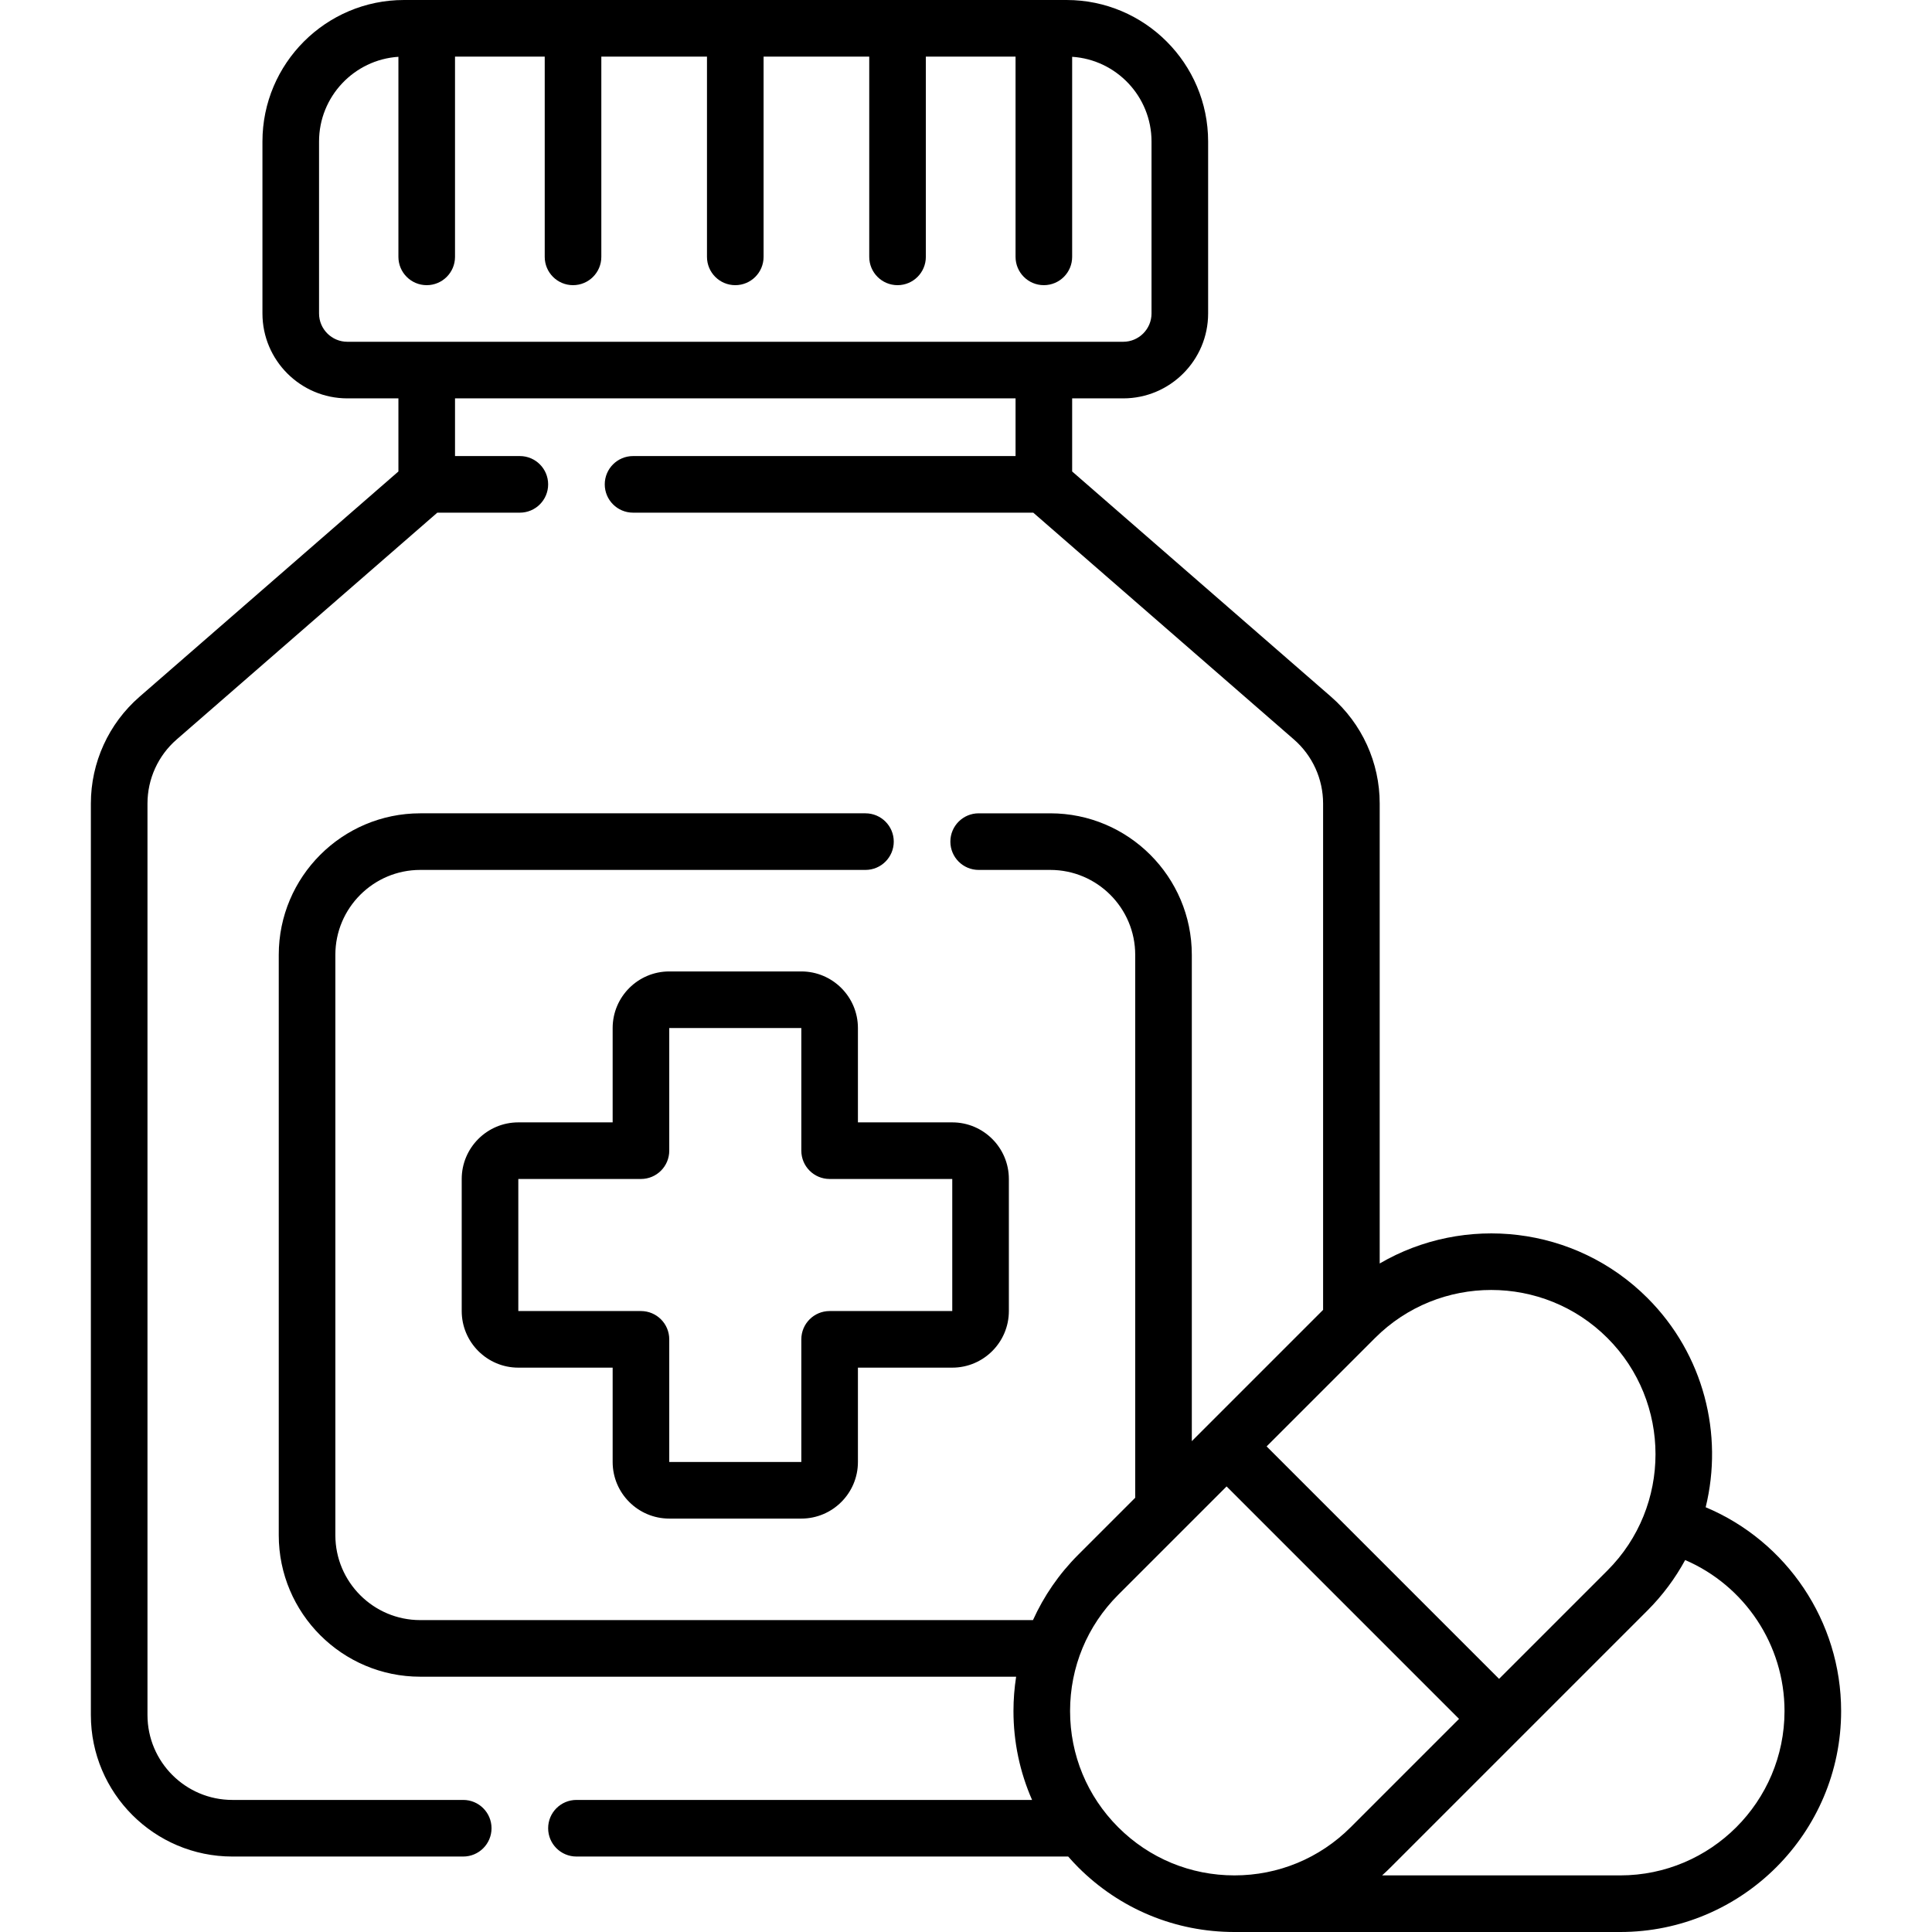
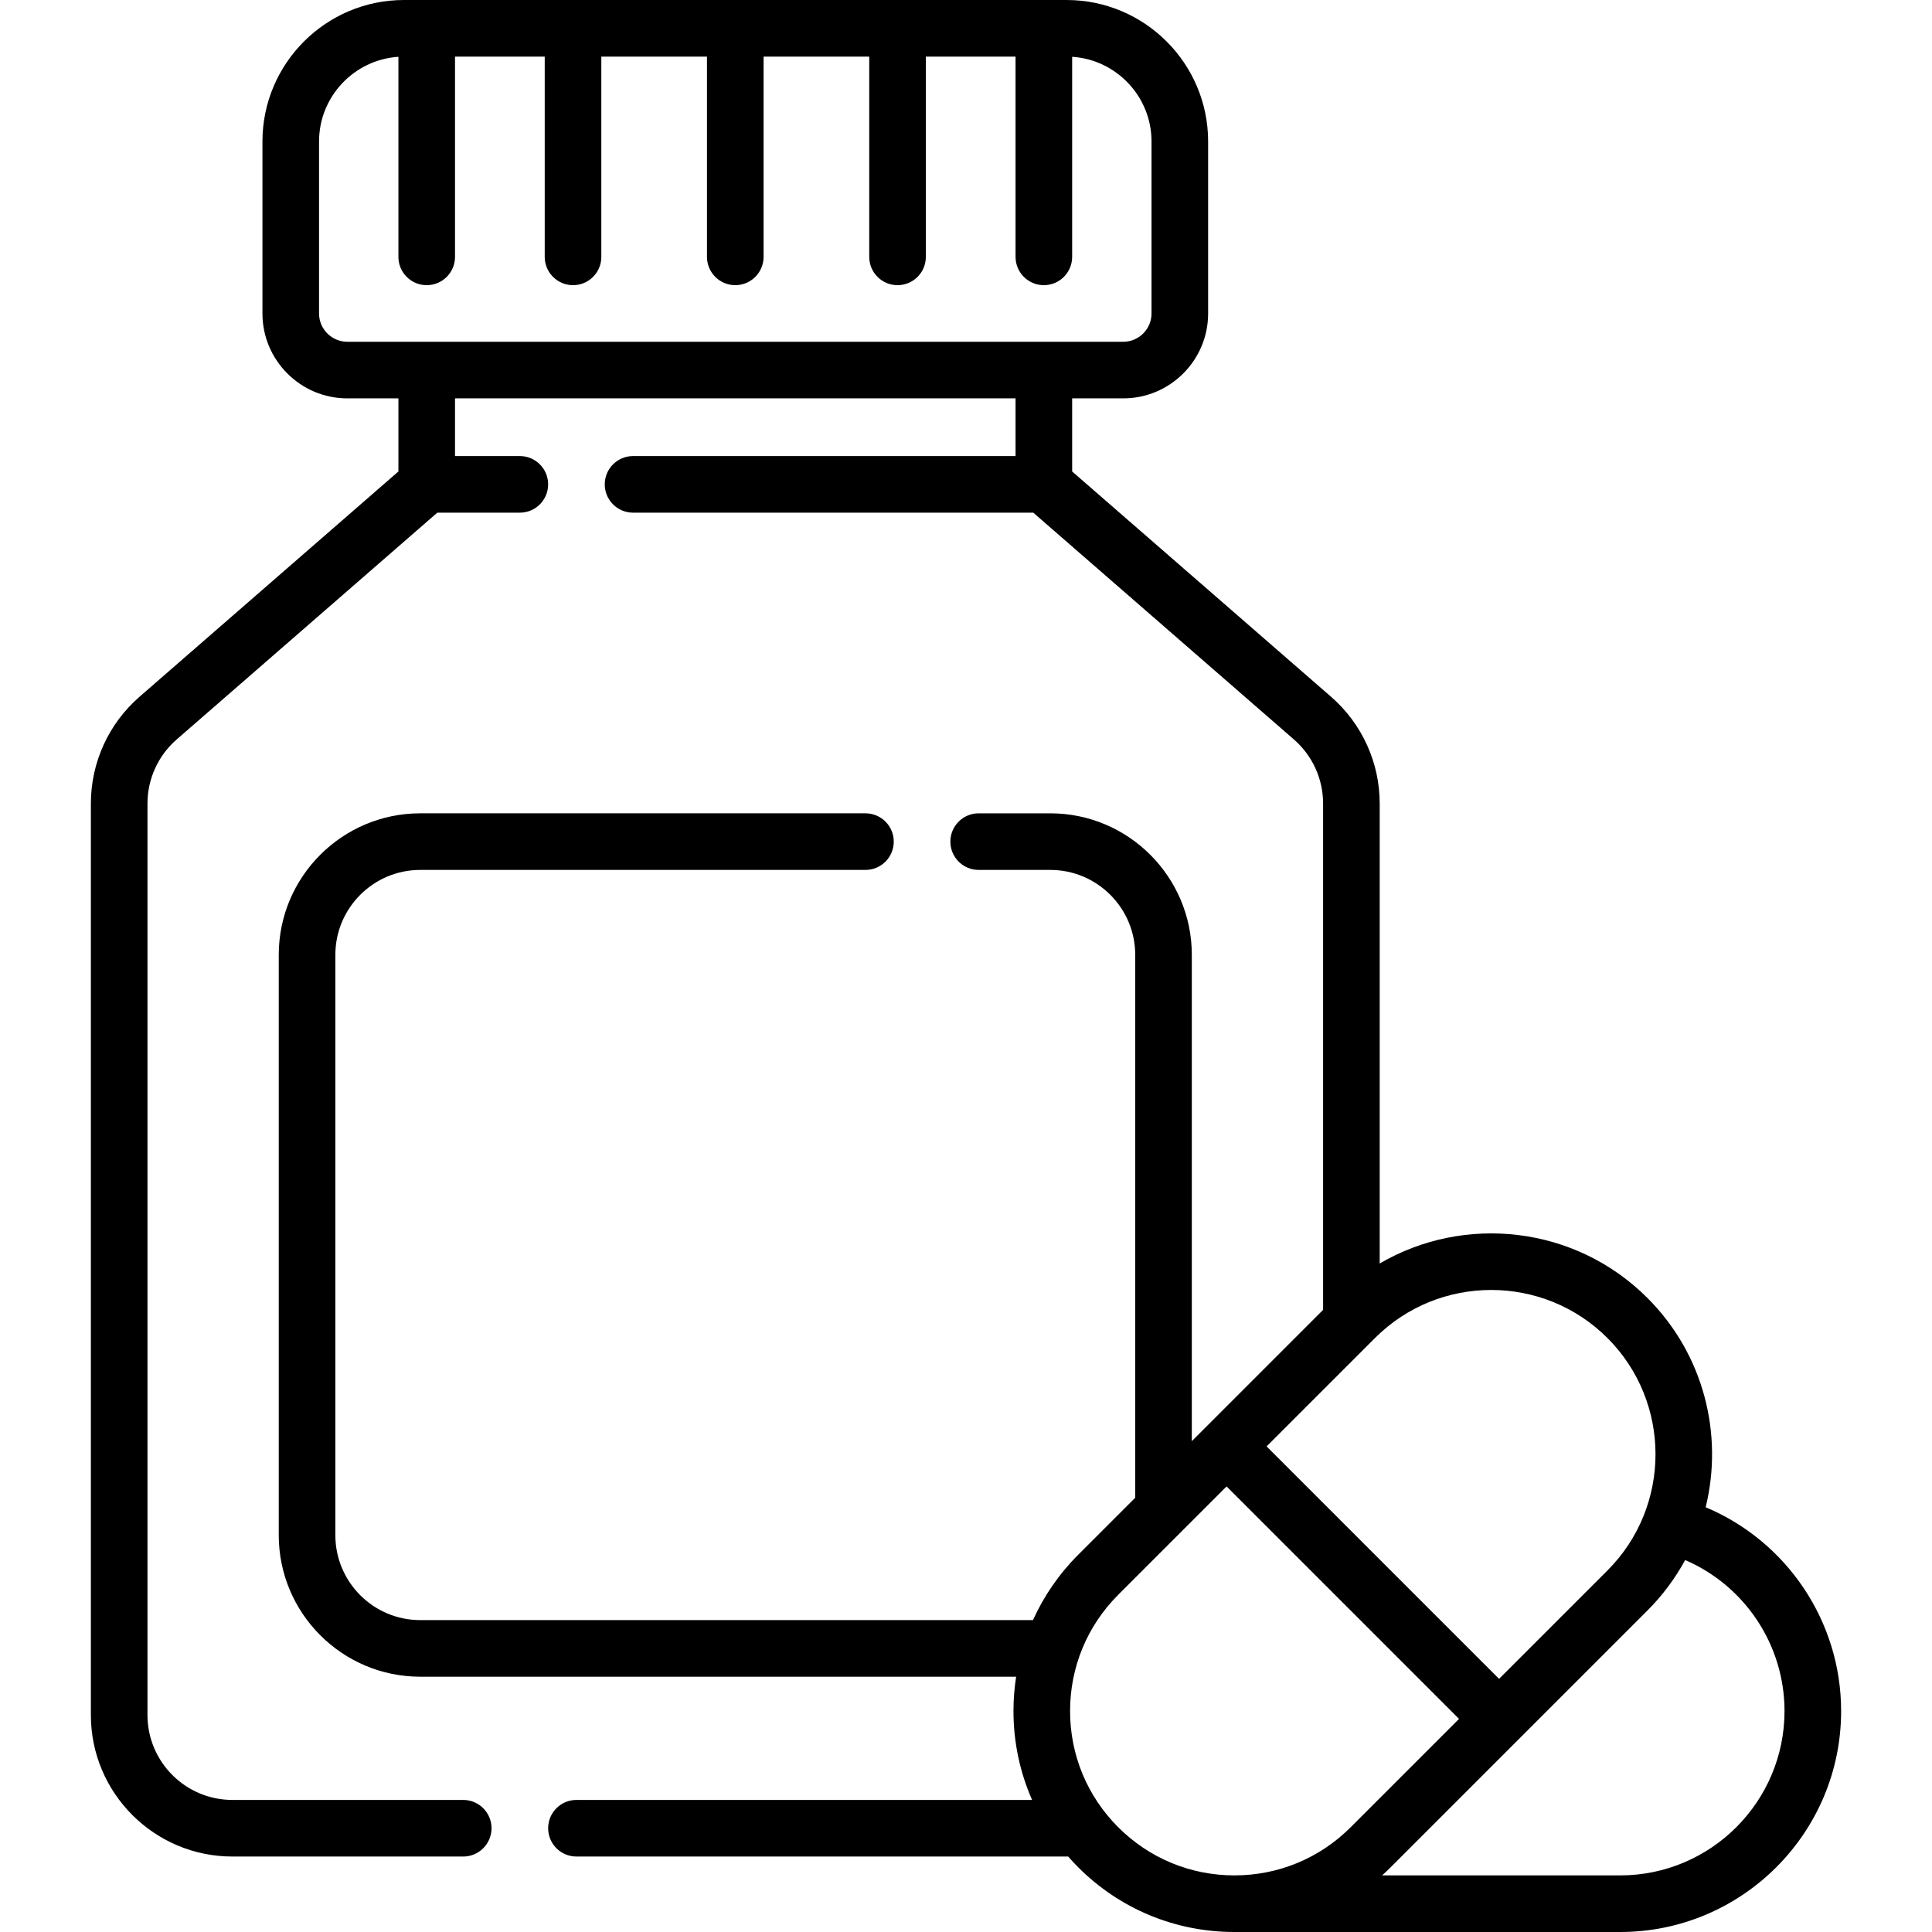
<svg xmlns="http://www.w3.org/2000/svg" id="Capa_1" enable-background="new 0 0 512 512" height="512" viewBox="0 0 512 512" width="512">
  <g>
    <path d="m452.021 399.437c4.723-19.249-.418-40.444-15.426-55.453-19.204-19.204-48.537-22.249-70.96-9.148v-121.892c0-10.853-4.696-21.164-12.884-28.29l-68.619-59.709v-19.372h13.534c12.407 0 22.5-10.094 22.5-22.5v-45.573c0-20.678-16.822-37.5-37.5-37.5h-175.615c-20.678 0-37.5 16.822-37.5 37.5v45.573c0 12.406 10.093 22.5 22.5 22.5h13.533v19.372l-68.619 59.71c-8.187 7.125-12.883 17.437-12.883 28.289v241.556c0 20.678 16.822 37.5 37.5 37.5h61.179c4.142 0 7.5-3.357 7.5-7.5s-3.358-7.5-7.5-7.5h-61.178c-12.407 0-22.5-10.094-22.5-22.5v-241.556c0-6.512 2.817-12.699 7.73-16.974l69.079-60.109h21.872c4.142 0 7.5-3.357 7.5-7.5s-3.358-7.5-7.5-7.5h-17.179v-15.288h148.548v15.288h-101.367c-4.142 0-7.5 3.357-7.5 7.5s3.358 7.5 7.5 7.5h106.06l69.079 60.108c4.913 4.276 7.73 10.463 7.73 16.975v134.186l-34.791 34.791v-128.883c0-20.678-16.822-37.5-37.5-37.5h-18.986c-4.142 0-7.5 3.357-7.5 7.5s3.358 7.5 7.5 7.5h18.986c12.407 0 22.5 10.094 22.5 22.5v143.882l-15.113 15.113c-5.085 5.086-9.106 10.948-11.981 17.312h-162.377c-12.407 0-22.5-10.094-22.5-22.5v-153.807c0-12.406 10.093-22.5 22.5-22.5h117.983c4.142 0 7.5-3.357 7.5-7.5s-3.358-7.5-7.5-7.5h-117.983c-20.678 0-37.5 16.822-37.5 37.5v153.807c0 20.678 16.822 37.5 37.5 37.5h157.914c-.463 2.983-.707 6.02-.707 9.096 0 8.249 1.71 16.229 4.932 23.56h-120.747c-4.142 0-7.5 3.357-7.5 7.5s3.358 7.5 7.5 7.5h130.319c.852.971 1.726 1.927 2.648 2.849 11.059 11.06 25.763 17.15 41.403 17.151h.002 102.222c32.289 0 58.559-26.27 58.559-58.559-.001-23.786-14.428-44.996-35.897-54.005zm-367.47-316.364v-45.573c0-11.913 9.308-21.688 21.033-22.447v53.02c0 4.143 3.358 7.5 7.5 7.5s7.5-3.357 7.5-7.5v-53.073h23.774v53.073c0 4.143 3.358 7.5 7.5 7.5s7.5-3.357 7.5-7.5v-53.073h28v53.073c0 4.143 3.358 7.5 7.5 7.5s7.5-3.357 7.5-7.5v-53.073h28v53.073c0 4.143 3.358 7.5 7.5 7.5s7.5-3.357 7.5-7.5v-53.073h23.774v53.073c0 4.143 3.358 7.5 7.5 7.5s7.5-3.357 7.5-7.5v-53.02c11.725.759 21.034 10.534 21.034 22.447v45.573c0 4.136-3.364 7.5-7.5 7.5h-205.615c-4.135 0-7.5-3.364-7.5-7.5zm341.438 271.518c16.983 16.984 16.983 44.619 0 61.603l-28.721 28.721-61.602-61.602 28.721-28.721c8.493-8.493 19.645-12.738 30.801-12.738 11.153 0 22.31 4.247 30.801 12.737zm-142.408 98.849c0-11.635 4.531-22.573 12.758-30.8l28.721-28.721 61.602 61.602-28.721 28.721c-8.228 8.227-19.167 12.758-30.802 12.758s-22.573-4.531-30.801-12.759c-8.227-8.226-12.757-19.165-12.757-30.801zm145.778 43.56h-63.086c.773-.696 1.533-1.411 2.273-2.151l68.049-68.049c4.057-4.057 7.378-8.572 9.994-13.372 15.762 6.788 26.329 22.456 26.329 40.014-.001 24.018-19.541 43.558-43.559 43.558z" />
-     <path d="m177.359 402.441h35c8.271 0 15-6.729 15-15v-25h25c8.271 0 15-6.729 15-15v-35c0-8.271-6.729-15-15-15h-25v-25c0-8.271-6.729-15-15-15h-35c-8.271 0-15 6.729-15 15v25h-25c-8.271 0-15 6.729-15 15v35c0 8.271 6.729 15 15 15h25v25c0 8.272 6.729 15 15 15zm-40-55v-35h32.5c4.142 0 7.5-3.357 7.5-7.5v-32.5h35v32.5c0 4.143 3.358 7.5 7.5 7.5h32.5v35h-32.5c-4.142 0-7.5 3.357-7.5 7.5v32.5h-35v-32.5c0-4.143-3.358-7.5-7.5-7.5z" />
  </g>
</svg>